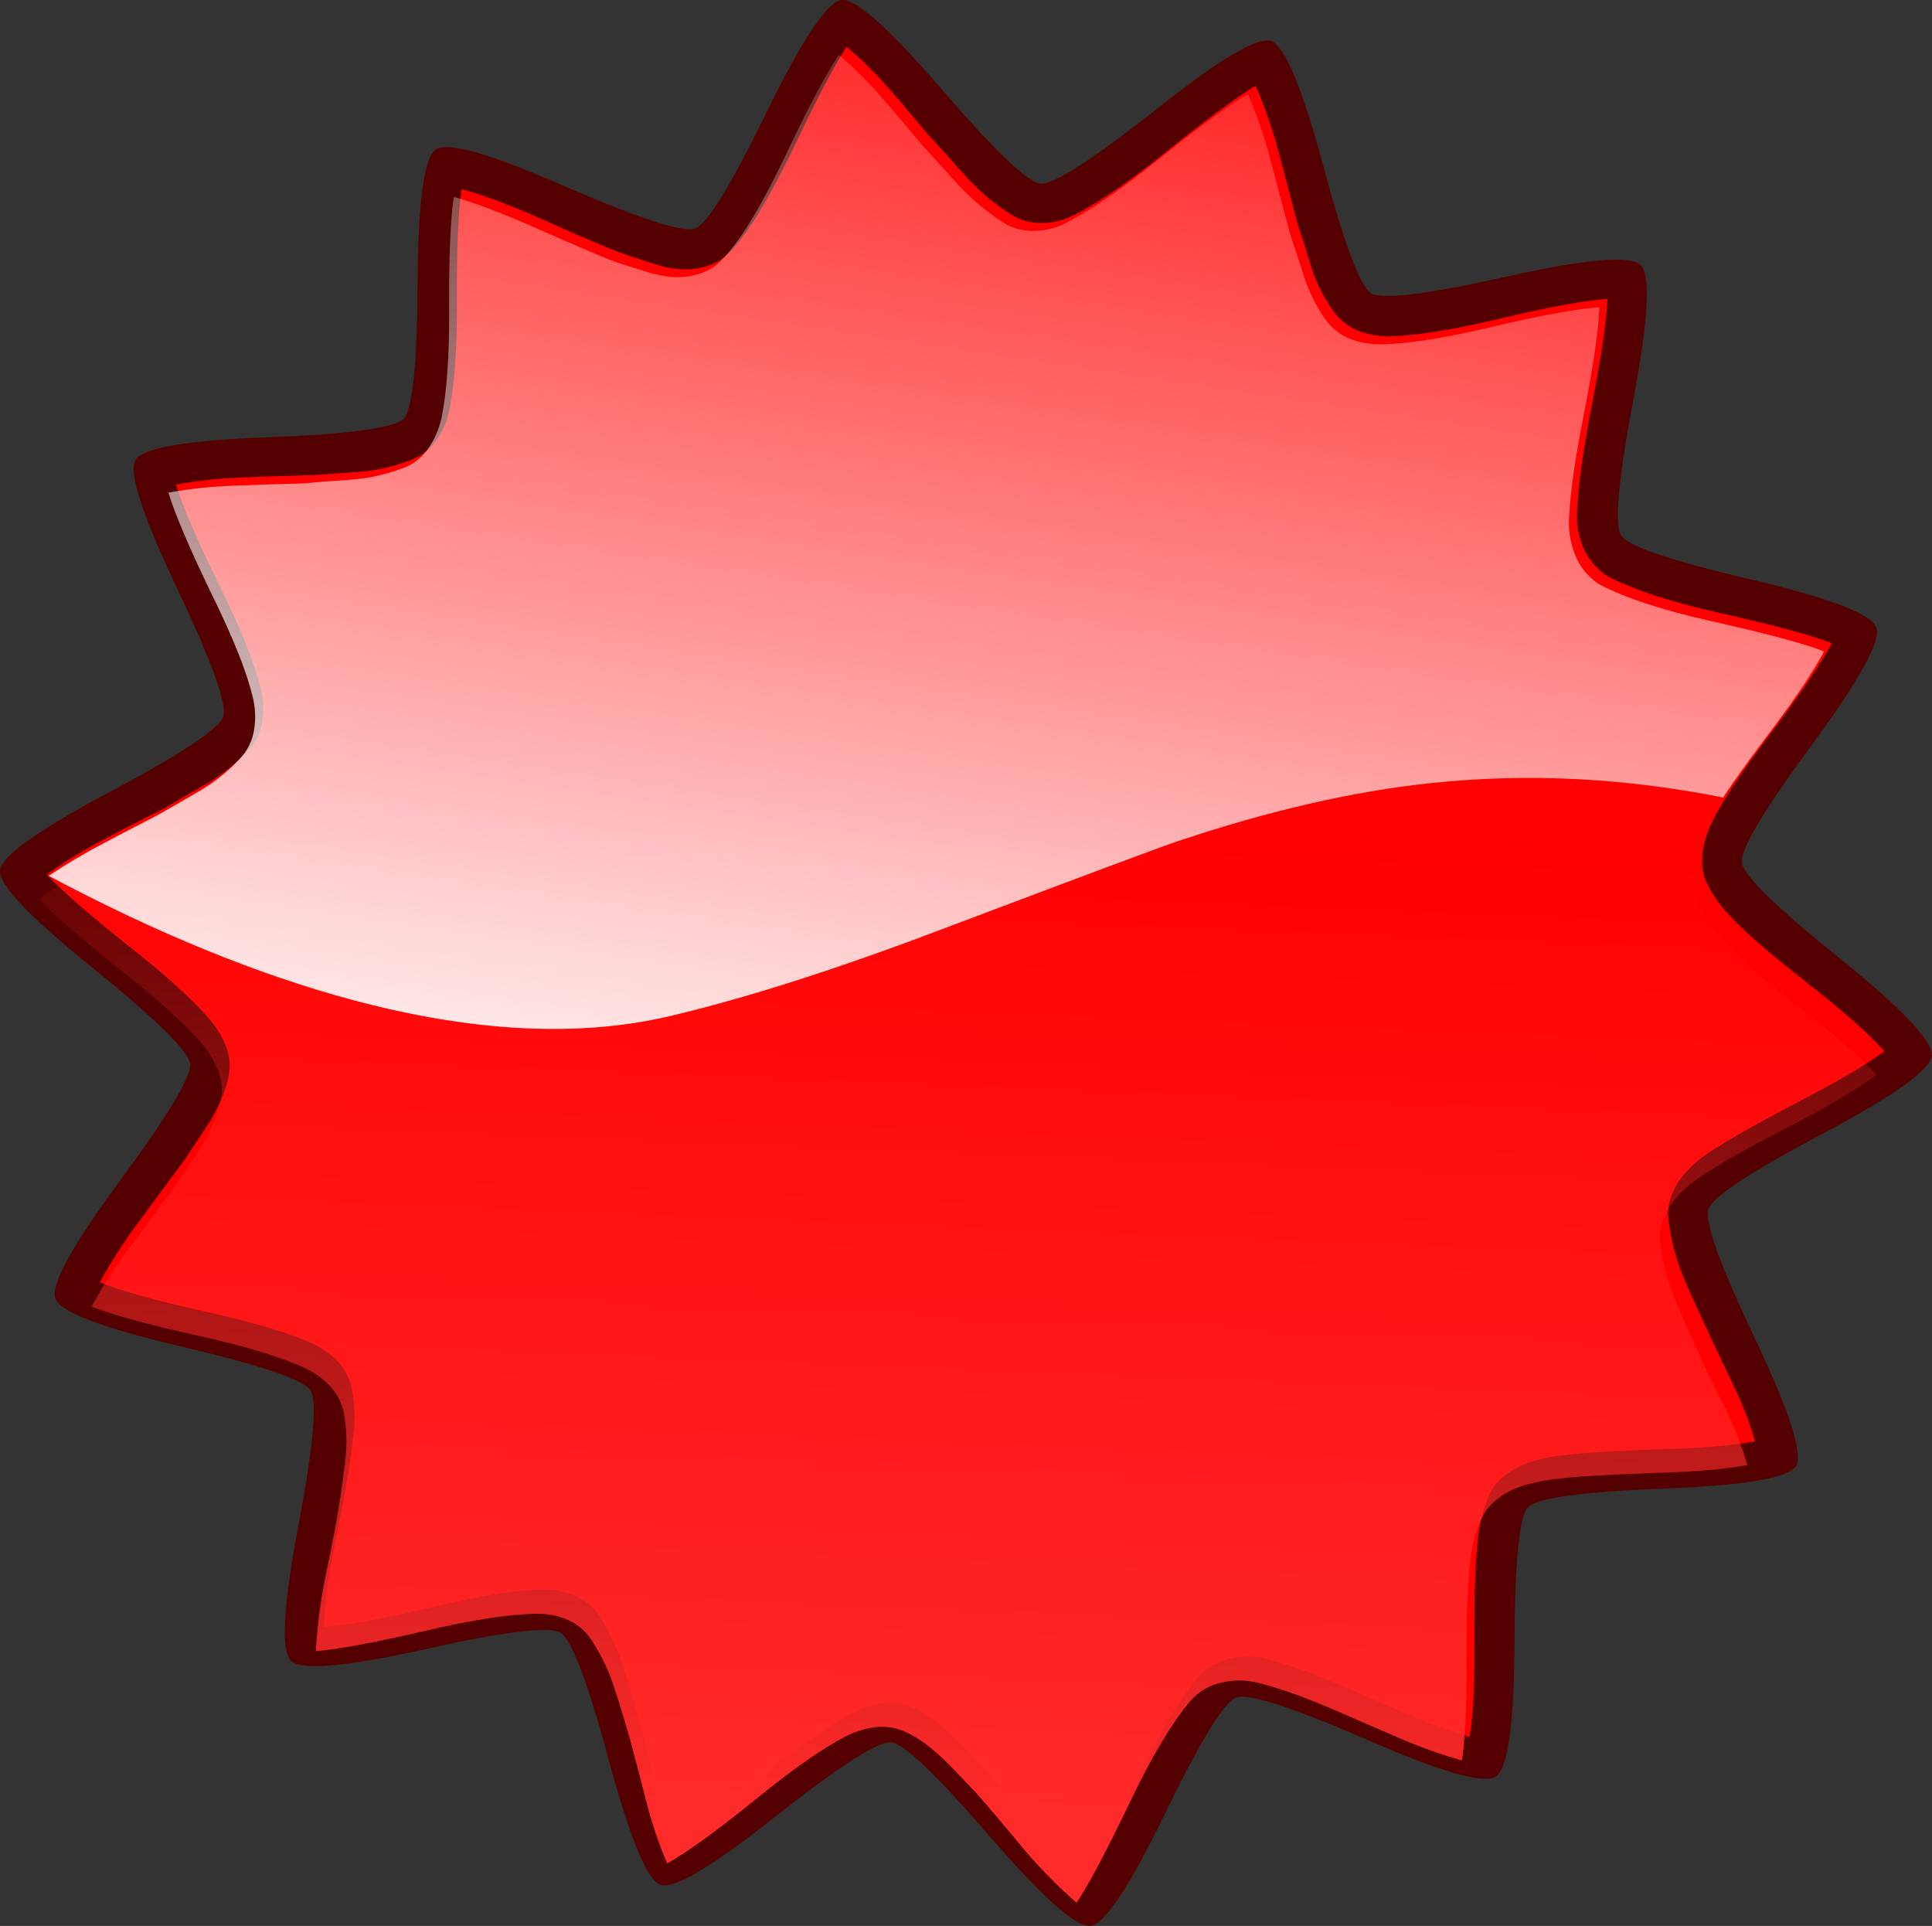
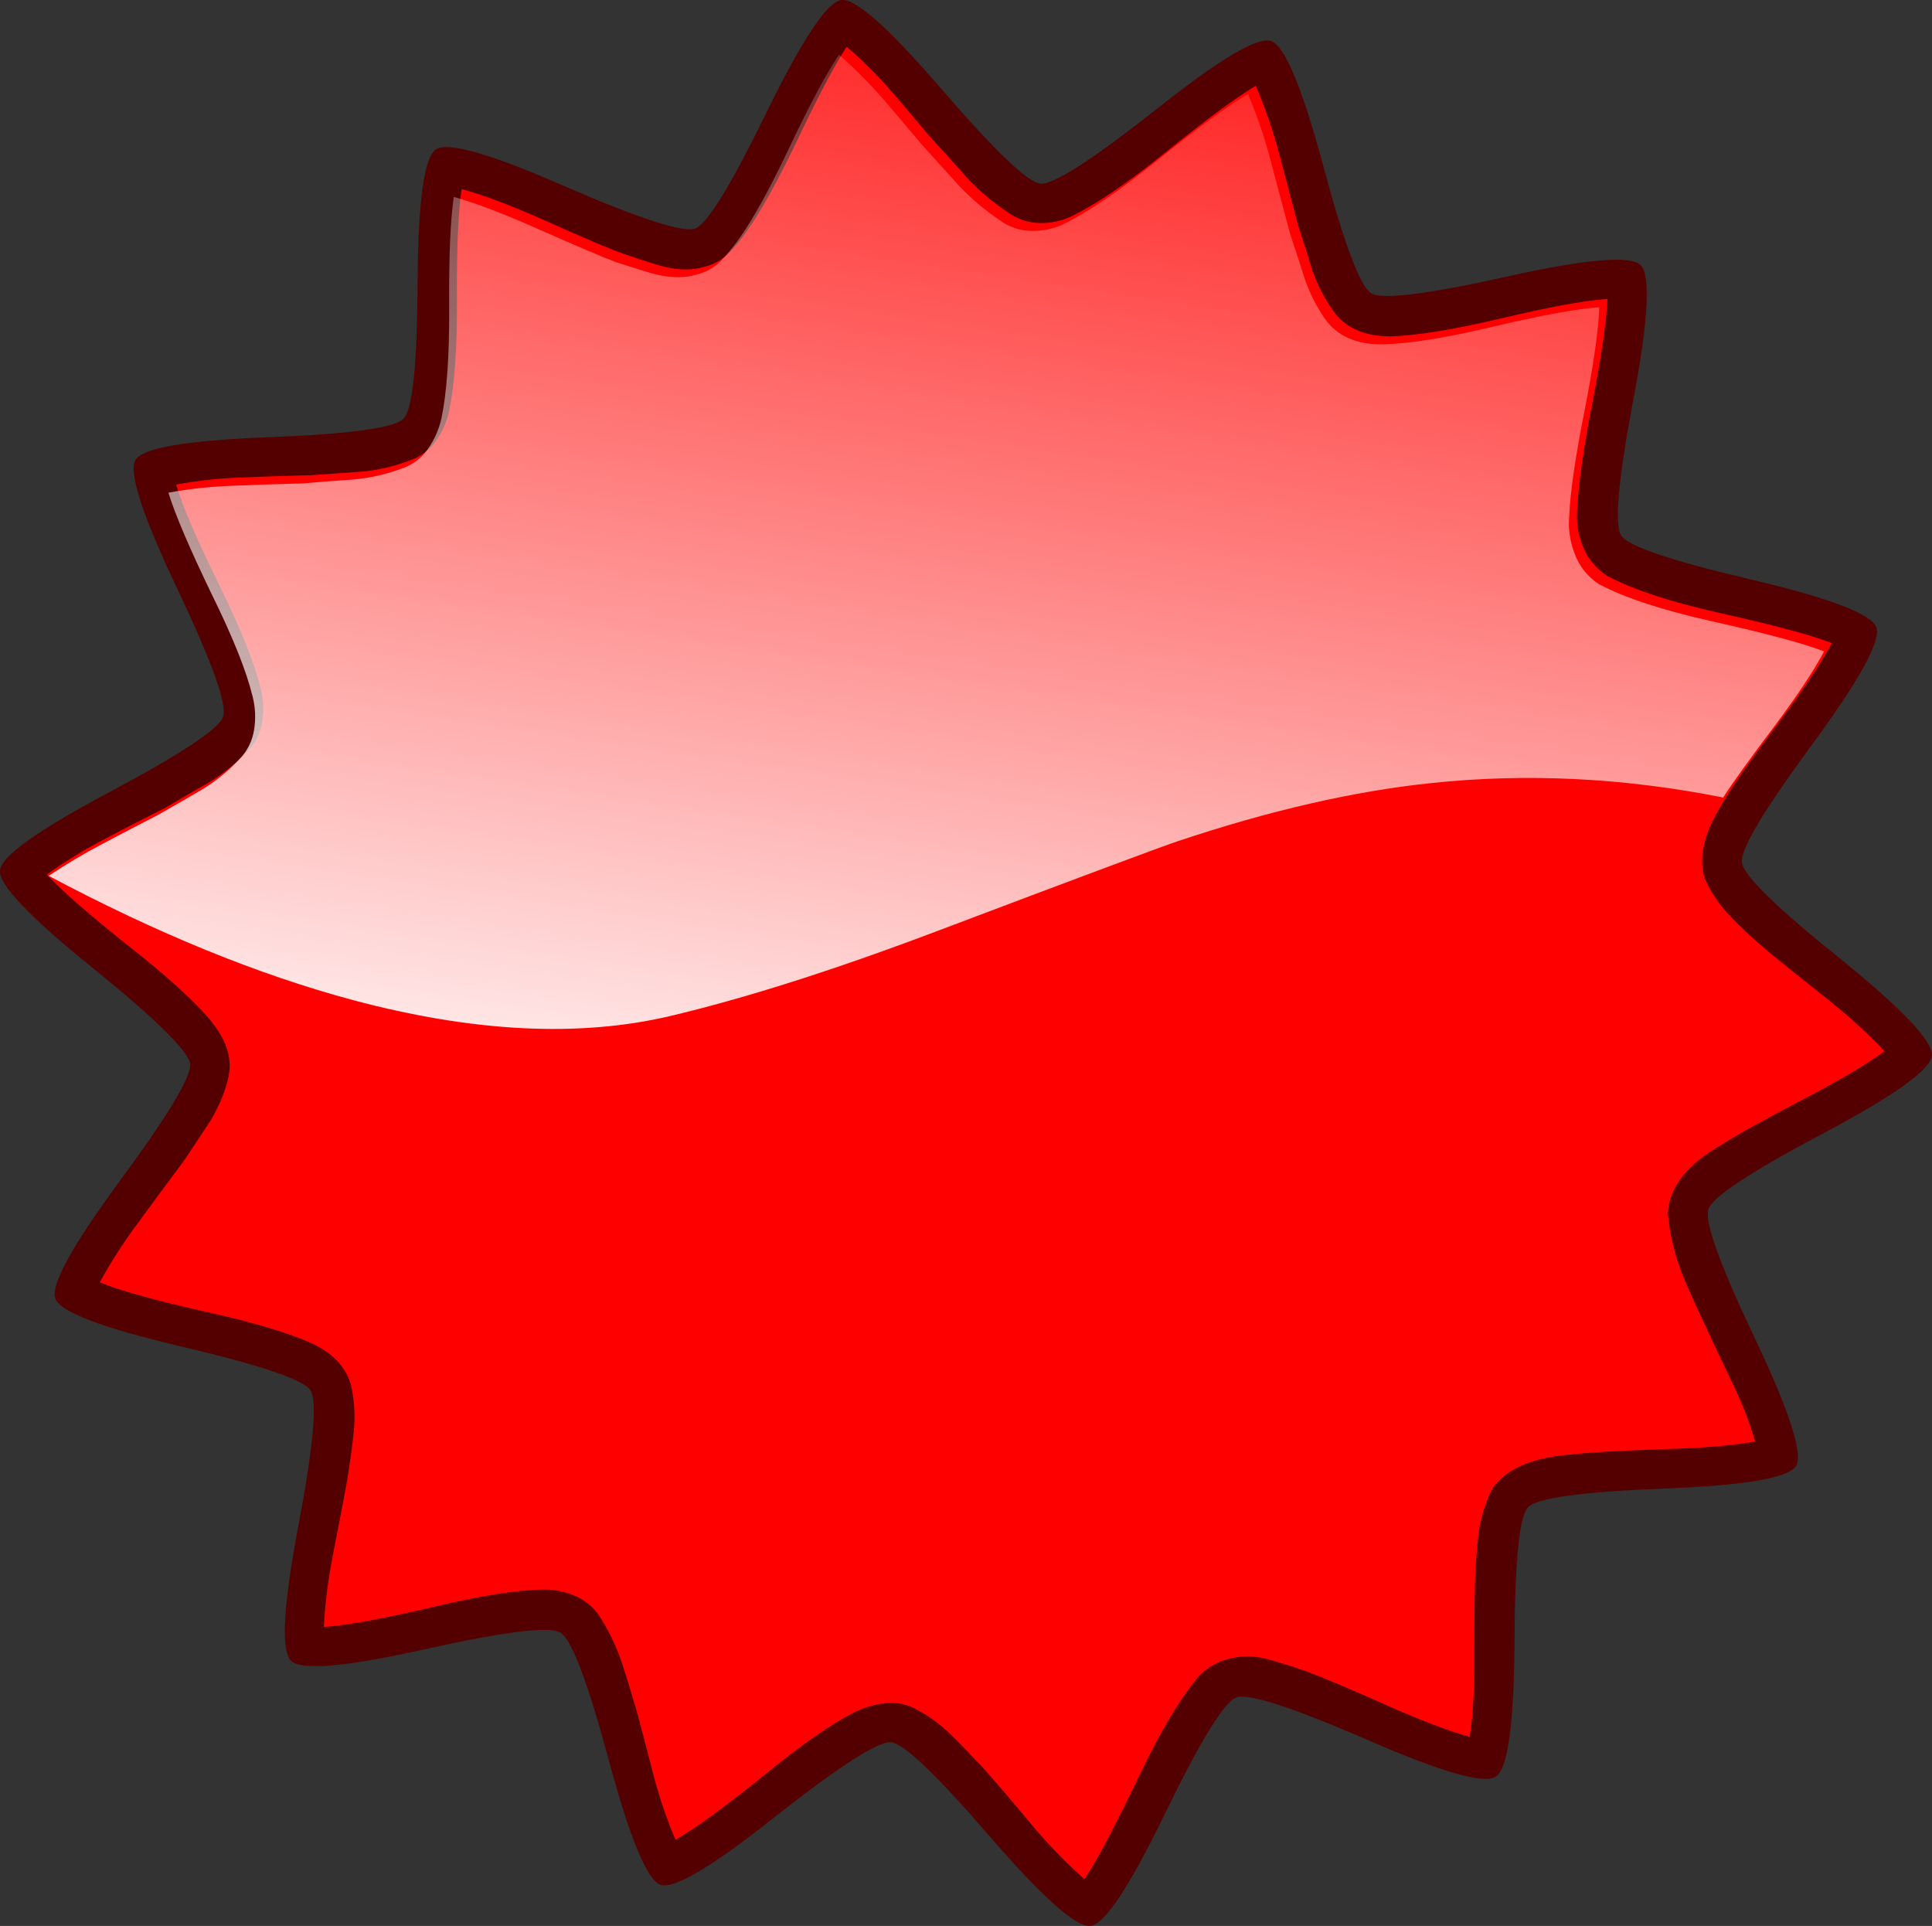
<svg xmlns="http://www.w3.org/2000/svg" version="1.0" id="Layer_1" x="0px" y="0px" viewBox="0 0 857.2 854.43" enable-background="new 0 0 857.2 854.43" xml:space="preserve">
  <rect x="0" y="0" width="857.2" height="854.43" fill="#333333" stroke="none" />
  <title>stars_0013</title>
  <path fill="#550000" d="M608.33,130.06c-4.84-2.88-11.983-21.957-21.43-57.23c-9.333-34.467-17-52.68-23-54.64  s-22.93,8.127-50.79,30.26c-28.667,22.593-45.833,33.593-51.5,33s-20.357-14.647-44.07-42.16C394.267,12.31,379.52-0.787,373.3,0  c-6.22,0.787-17.167,17.167-32.84,49.14c-16,32.853-26.667,50.26-32,52.22c-5.333,1.96-24.737-4.323-58.21-18.85  c-32.6-14.293-51.55-19.71-56.85-16.25c-5.187,3.46-7.893,23-8.12,58.62c-0.113,36.427-2.187,56.713-6.22,60.86  s-24.253,6.9-60.66,8.26c-35.6,1.38-55.013,4.713-58.24,10c-3.227,5.287,2.82,24.1,18.14,56.44  C93.973,293.407,100.873,312.593,99,318s-18.873,16.647-51,33.72c-31.413,16.727-47.413,28.203-48,34.43  c-0.587,6.227,12.957,20.51,40.63,42.85c28.34,22.94,42.913,37.233,43.72,42.88c0.667,5.647-9.817,23.11-31.45,52.39  c-21.087,28.7-30.533,45.99-28.34,51.87s20.627,12.913,55.3,21.1c35.487,8.3,54.783,14.813,57.89,19.54  c3.113,4.84,1.27,25.173-5.53,61c-6.567,34.927-7.603,54.593-3.11,59c4.493,4.407,24.137,2.74,58.93-5  c35.6-7.953,55.82-10.433,60.66-7.44c4.953,3,12.153,22.077,21.6,57.23c9.333,34.467,16.937,52.68,22.81,54.64  c6,1.96,22.937-8.127,50.81-30.26c28.667-22.593,45.833-33.593,51.5-33c5.667,0.593,20.413,14.713,44.24,42.36  c23.273,26.86,38.02,39.887,44.24,39.08c6.22-0.807,17.107-17.177,32.66-49.11c15.9-32.853,26.567-50.26,32-52.22  c5.3-1.96,24.713,4.323,58.24,18.85c32.72,14.293,51.673,19.71,56.86,16.25c5.3-3.46,8.063-23,8.29-58.62  c0.113-36.54,2.113-56.827,6-60.86c4-4.147,24.22-6.913,60.66-8.3c35.6-1.38,55.013-4.713,58.24-10  c3.227-5.287-2.817-24.08-18.13-56.38c-15.667-32.967-22.58-52.16-20.74-57.58c1.84-5.42,18.89-16.66,51.15-33.72  c31.453-16.713,47.453-28.183,48-34.41s-12.973-20.523-40.56-42.89c-28.46-22.827-43.033-37.063-43.72-42.71  c-0.807-5.647,9.62-23.17,31.28-52.57c21.087-28.707,30.533-45.997,28.34-51.87c-2.193-5.873-20.627-12.907-55.3-21.1  c-35.487-8.3-54.783-14.813-57.89-19.54c-3.113-4.84-1.27-25.173,5.53-61c6.567-34.927,7.603-54.593,3.11-59  c-4.493-4.407-24.137-2.74-58.93,5C633.383,130.577,613.163,133.06,608.33,130.06z" />
  <path fill="#FF0000" d="M567.71,68.85c-2.779-10.497-6.301-20.783-10.54-30.78c-8.293,4.84-21.887,14.87-40.78,30.09  c-16.707,13.487-30.647,22.88-41.82,28.18c-4.408,1.921-9.197,2.808-14,2.59c-4.793-0.247-9.414-1.868-13.31-4.67  c-6.851-4.511-13.119-9.852-18.66-15.9c-7.14-8.067-12.553-14.067-16.24-18c-7.72-9.207-13.54-16.06-17.46-20.56  c-5.949-6.766-12.358-13.115-19.18-19l-0.35,0.35c-5.187,7.953-12.443,21.73-21.77,41.33c-8.667,18.1-16.213,31.643-22.64,40.63  c-2.311,3.338-4.915,6.464-7.78,9.34c-2.916,2.879-6.559,4.911-10.54,5.88c-5.187,1.613-11.187,1.613-18,0  c-2.073-0.46-7.89-2.303-17.45-5.53c-6-2.073-17.983-7.147-35.95-15.22c-14.827-6.587-26.973-11.147-36.44-13.68  c-1.5,9.8-2.19,26.227-2.07,49.28c0.113,21.213-1.04,37.583-3.46,49.11c-0.985,4.806-2.99,9.345-5.88,13.31  c-2.827,4.056-6.888,7.09-11.58,8.65c-6.876,2.655-14.089,4.338-21.43,5l-22.12,1.56c-13.333,0.347-23.413,0.68-30.24,1  c-10.031,0.289-20.024,1.356-29.89,3.19c2.88,9.68,9.333,24.68,19.36,45c9.333,19.02,15.383,34.12,18.15,45.3  c1.252,4.856,1.487,9.919,0.69,14.87c-0.752,4.963-3.051,9.561-6.57,13.14c-5.059,5.355-10.813,10.006-17.11,13.83  c-8.527,4.84-14.86,8.53-19,11.07c-12.1,6.107-21.143,10.773-27.13,14c-8.964,4.621-17.574,9.899-25.76,15.79  c6.913,7.38,19.067,17.987,36.46,31.82c16.473,12.94,28.4,23.733,35.78,32.38c7.26,8.76,10.083,17.06,8.47,24.9  c-1.153,6.107-3.803,12.733-7.95,19.88c-5.3,8.067-9.273,14.067-11.92,18c-8.767,11.747-15.28,20.56-19.54,26.44  c-6.585,8.724-12.534,17.911-17.8,27.49c9.447,3.807,25.287,8.187,47.52,13.14c20.853,4.633,36.593,9.363,47.22,14.19  c9.793,4.84,15.497,11.527,17.11,20.06c1.303,6.664,1.536,13.493,0.69,20.23c-0.46,4.613-1.38,11.357-2.76,20.23  c0,0.347-2.073,11.183-6.22,32.51c-2.149,10.725-3.536,21.589-4.15,32.51c10-0.667,26.36-3.667,49.08-9  c20.853-4.96,37.213-7.497,49.08-7.61c4.959,0.066,9.848,1.187,14.34,3.29c4.396,2.11,8.065,5.479,10.54,9.68  c3.971,6.396,7.16,13.245,9.5,20.4c1.613,4.84,3.803,12.043,6.57,21.61c1.727,6.34,4.203,15.793,7.43,28.36  c2.508,9.436,5.683,18.683,9.5,27.67c8.753-4.96,21.887-14.527,39.4-28.7c16.36-13.373,29.667-22.653,39.92-27.84  c10.14-4.727,18.84-5.417,26.1-2.07c6.222,3.126,11.914,7.209,16.87,12.1c3.333,3.227,8.173,8.227,14.52,15  c4.987,5.553,12.197,13.997,21.63,25.33c7.089,8.438,14.775,16.355,23,23.69c5.3-7.84,13.363-23.057,24.19-45.65  c9.447-19.827,18.26-34.583,26.44-44.27c3.775-3.99,8.646-6.774,14-8c5.289-1.268,10.809-1.21,16.07,0.17  c7.87,2.047,15.603,4.592,23.15,7.62c3.8,1.5,11.29,4.67,22.47,9.51c19.813,8.993,34.677,14.813,44.59,17.46  c1.5-9.22,2.19-21.553,2.07-37c0-18.907,0.173-31.24,0.52-37c0.46-8.067,1.037-14.29,1.73-18.67c1.047-6.146,3.03-12.095,5.88-17.64  c6-8.533,17.333-13.49,34-14.87c7.72-0.92,21.487-1.727,41.3-2.42c17.513-0.46,31.223-1.613,41.13-3.46  c-2.496-8.625-5.739-17.017-9.69-25.08c-7.607-16-11.467-24.183-11.58-24.55c-5.647-12-9.39-20.357-11.23-25.07  c-3.31-8.481-5.394-17.391-6.19-26.46c0.573-11.527,8.407-21.613,23.5-30.26c6.8-4.38,19.013-11.18,36.64-20.4  c15.787-8.187,27.77-15.277,35.95-21.27c-6.22-6.913-15.09-14.983-26.61-24.21c-15.44-12.22-24.773-19.77-28-22.65  c-5.028-4.286-9.815-8.846-14.34-13.66c-4.58-4.784-8.268-10.348-10.89-16.43c-1.727-6.107-1.267-12.793,1.38-20.06  c1.727-4.613,4.953-10.613,9.68-18c3.687-6,11.463-16.893,23.33-32.68c10-13.487,17.373-24.61,22.12-33.37  c-8.753-3.46-25.517-7.957-50.29-13.49c-21.427-4.84-37.843-10.257-49.25-16.25c-5.029-3.204-8.904-7.93-11.06-13.49  c-2.184-5.485-2.957-11.429-2.25-17.29c0.46-10.493,2.65-25.827,6.57-46c4-20.52,6.247-35.91,6.74-46.17  c-10.14,0.667-26.14,3.607-48,8.82c-20.62,4.84-36.693,7.433-48.22,7.78c-11.633,0-20.1-3.747-25.4-11.24  c-3.939-5.533-7.08-11.592-9.33-18c-2.667-8.76-4.74-15.273-6.22-19.54L567.71,68.85z" />
  <linearGradient id="SVGID_1_" gradientUnits="userSpaceOnUse" x1="791.808" y1="592.01" x2="796.908" y2="463.861" gradientTransform="matrix(3.46 0 0 3.46 -2329.2 -1245.66)">
    <stop offset="0" style="stop-color:#FF2A2A" />
    <stop offset="1" style="stop-color:#FF2A2A;stop-opacity:0" />
  </linearGradient>
-   <path fill="url(#SVGID_1_)" d="M564.26,79.57c-2.78-10.494-6.302-20.776-10.54-30.77c-8.413,4.84-22.007,14.81-40.78,29.91  c-16.707,13.487-30.647,22.88-41.82,28.18c-4.408,1.921-9.197,2.808-14,2.59c-4.869-0.121-9.58-1.753-13.48-4.67  c-6.745-4.518-12.949-9.796-18.49-15.73c-7.26-8.053-12.737-14.103-16.43-18.15c-11.4-13.487-17.217-20.347-17.45-20.58  c-5.862-6.788-12.212-13.138-19-19l-0.35,0.52c-5.28,8.087-12.54,21.797-21.78,41.13c-8.76,18.333-16.307,31.937-22.64,40.81  c-2.382,3.283-4.981,6.404-7.78,9.34c-2.954,2.792-6.588,4.761-10.54,5.71c-5.187,1.613-11.187,1.613-18,0  c-1.5-0.347-7.317-2.133-17.45-5.36c-6.107-2.193-18.09-7.267-35.95-15.22c-14.86-6.573-27.013-11.183-36.46-13.83  c-1.5,9.8-2.19,26.227-2.07,49.28c0.113,21.213-1.04,37.583-3.46,49.11c-1.051,4.84-3.049,9.425-5.88,13.49  c-2.932,3.945-6.944,6.956-11.55,8.67c-5.76,2.307-12.96,3.92-21.6,4.84c-9.793,0.667-17.167,1.243-22.12,1.73  c-13.333,0.347-23.357,0.68-30.07,1c-10.032,0.263-20.029,1.302-29.9,3.11c2.887,9.547,9.33,24.533,19.33,44.96  c9.22,19.02,15.27,34.12,18.15,45.3c2.767,11.76,0.807,21.093-5.88,28c-5.087,5.276-10.839,9.867-17.11,13.66  c-8.507,4.967-14.893,8.66-19.16,11.08c-12,6.213-21,10.94-27,14.18c-8.929,4.694-17.517,10.011-25.7,15.91  c6.913,7.38,19.067,17.987,36.46,31.82c16.473,13.027,28.397,23.803,35.77,32.33c7.26,8.993,10.083,17.237,8.47,24.73  c-1.153,6.107-3.803,12.733-7.95,19.88c-5.3,8.067-9.273,14.067-11.92,18C69.377,537.277,62.867,546.1,58.6,552  c-6.663,8.774-12.679,18.022-18,27.67c9.22,3.687,25.12,8.02,47.7,13c20.74,4.613,36.467,9.397,47.18,14.35  c9.793,4.84,15.497,11.527,17.11,20.06c1.193,6.676,1.425,13.488,0.69,20.23c-0.46,4.493-1.38,11.237-2.76,20.23  c-1.153,7.26-3.227,18.037-6.22,32.33c-2.157,10.781-3.544,21.702-4.15,32.68c9.793-0.807,26.153-3.86,49.08-9.16  c20.74-4.84,37.1-7.32,49.08-7.44c4.955-0.072,9.862,0.97,14.36,3.05c4.432,2.142,8.108,5.581,10.54,9.86  c4.063,6.346,7.258,13.207,9.5,20.4c1.613,4.727,3.803,11.873,6.57,21.44c1.727,6.34,4.203,15.793,7.43,28.36  c2.393,9.445,5.498,18.695,9.29,27.67c8.873-4.96,22.063-14.527,39.57-28.7c16.473-13.373,29.78-22.653,39.92-27.84  c9.907-4.727,18.607-5.36,26.1-1.9c5.413,2.42,11.06,6.453,16.94,12.1c3.333,3.227,8.173,8.227,14.52,15  c4.953,5.533,12.097,13.95,21.43,25.25c7.135,8.396,14.875,16.257,23.16,23.52c5.3-7.84,13.363-23.057,24.19-45.65  c9.447-19.673,18.273-34.36,26.48-44.06c3.627-4.088,8.478-6.894,13.83-8c5.346-1.268,10.921-1.209,16.24,0.17  c7.826,2.028,15.509,4.57,23,7.61c4.493,1.727,11.983,4.897,22.47,9.51c11.633,5.073,19.007,8.243,22.12,9.51  c7.402,2.998,14.959,5.595,22.64,7.78c1.38-9.22,2.07-21.497,2.07-36.83c-0.113-18.787,0.06-31.12,0.52-37  c0.251-6.249,0.829-12.481,1.73-18.67c0.904-6.181,2.894-12.153,5.88-17.64c3.46-4.927,8.523-8.66,15.19-11.2  c6.111-1.993,12.434-3.268,18.84-3.8c7.72-0.92,21.487-1.727,41.3-2.42c17.513-0.46,31.223-1.613,41.13-3.46  c-2.455-8.635-5.695-17.026-9.68-25.07c-5.413-10.72-9.33-18.847-11.75-24.38c-5.873-12.793-9.56-21.15-11.06-25.07  c-3.687-9.66-5.82-18.49-6.4-26.49c0.667-11.76,8.56-21.903,23.68-30.43c6.667-4.38,18.88-11.123,36.64-20.23  c15.787-8.3,27.77-15.447,35.95-21.44c-6.22-6.913-15.15-14.913-26.79-24c-15.24-12.107-24.527-19.66-27.86-22.66  c-5.068-4.302-9.857-8.921-14.34-13.83c-4.567-4.781-8.244-10.338-10.86-16.41c-1.867-6-1.467-12.633,1.2-19.9  c1.847-4.84,5.13-10.84,9.85-18c3.8-6.227,11.577-17.12,23.33-32.68c10.14-13.487,17.513-24.61,22.12-33.37  c-8.753-3.46-25.517-7.957-50.29-13.49c-21.427-4.84-37.843-10.257-49.25-16.25c-5.029-3.204-8.904-7.93-11.06-13.49  c-2.191-5.542-2.964-11.543-2.25-17.46c0.347-10.607,2.537-25.94,6.57-46c4-20.52,6.247-35.853,6.74-46  c-10.14,0.667-26.14,3.607-48,8.82c-20.74,4.727-36.813,7.263-48.22,7.61c-4.838,0.154-9.657-0.669-14.17-2.42  c-4.48-1.774-8.372-4.771-11.23-8.65c-3.96-5.578-7.101-11.693-9.33-18.16c-2.667-8.76-4.74-15.273-6.22-19.54  C568.863,97.087,566.087,86.603,564.26,79.57z" />
  <linearGradient id="SVGID_2_" gradientUnits="userSpaceOnUse" x1="784.328" y1="517.524" x2="811.148" y2="338.474" gradientTransform="matrix(3.46 0 0 3.46 -2329.2 -1245.66)">
    <stop offset="0" style="stop-color:#FFFFFF" />
    <stop offset="1" style="stop-color:#FFFFFF;stop-opacity:0" />
  </linearGradient>
  <path fill="url(#SVGID_2_)" d="M564.09,72.49c-2.679-10.506-6.145-20.795-10.37-30.78c-8.413,4.86-22.01,14.83-40.79,29.91  c-16.82,13.487-30.76,22.883-41.82,28.19c-4.408,1.921-9.197,2.808-14,2.59c-4.869-0.121-9.58-1.753-13.48-4.67  c-6.745-4.518-12.949-9.796-18.49-15.73c-7.26-8.067-12.733-14.12-16.42-18.16c-7.713-9.227-13.53-16.087-17.45-20.58  c-5.922-6.732-12.268-13.078-19-19l-0.35,0.52c-5.42,8.06-12.727,21.77-21.92,41.13c-8.667,18.327-16.213,31.93-22.64,40.81  c-2.382,3.283-4.981,6.404-7.78,9.34c-2.908,2.764-6.48,4.73-10.37,5.71c-5.187,1.613-11.187,1.613-18,0  c-1.38-0.233-7.257-2.02-17.63-5.36c-5.873-2.193-17.797-7.267-35.77-15.22c-14.86-6.573-27.013-11.183-36.46-13.83  c-1.5,9.8-2.19,26.227-2.07,49.28c0.113,21.333-1.04,37.703-3.46,49.11c-1.099,4.846-3.137,9.429-6,13.49  c-2.827,4.056-6.888,7.09-11.58,8.65c-6.894,2.567-14.102,4.195-21.43,4.84c-9.907,0.667-17.28,1.243-22.12,1.73  c-13.333,0.347-23.357,0.68-30.07,1c-10.032,0.263-20.029,1.302-29.9,3.11c2.88,9.453,9.273,24.453,19.18,45  c9.333,18.907,15.383,34.007,18.15,45.3c1.252,4.856,1.487,9.919,0.69,14.87c-0.752,4.963-3.051,9.561-6.57,13.14  c-4.998,5.304-10.698,9.9-16.94,13.66c-8.553,4.973-14.963,8.657-19.23,11.05c-10.947,5.647-19.127,9.913-24.54,12.8  c-8.195,4.301-16.157,9.035-23.85,14.18c47.927,25.473,92.973,43.86,135.14,55.16c53.233,14.18,100.013,16.543,140.34,7.09  c33.18-7.84,72.237-20.233,117.17-37.18c64.627-24.427,100.743-37.913,108.35-40.46c40.667-13.6,78.11-22.187,112.33-25.76  c42.4-4.493,85.603-2.36,129.61,6.4c3.687-5.88,11.353-16.547,23-32c9.9-13.253,17.153-24.193,21.76-32.82  c-8.753-3.46-25.517-7.957-50.29-13.49c-21.547-4.84-38.023-10.257-49.43-16.25c-5.011-3.181-8.838-7.921-10.89-13.49  c-2.19-5.543-3.02-11.53-2.42-17.46c0.46-10.373,2.707-25.707,6.74-46c4-20.407,6.19-35.74,6.57-46c-10,0.667-26,3.607-48,8.82  c-20.507,4.84-36.507,7.377-48,7.61c-11.493,0.233-20.02-3.457-25.58-11.07c-3.897-5.589-6.981-11.704-9.16-18.16  c-2.767-8.76-4.897-15.273-6.39-19.54C568.72,89.99,565.93,79.497,564.09,72.49z" />
</svg>